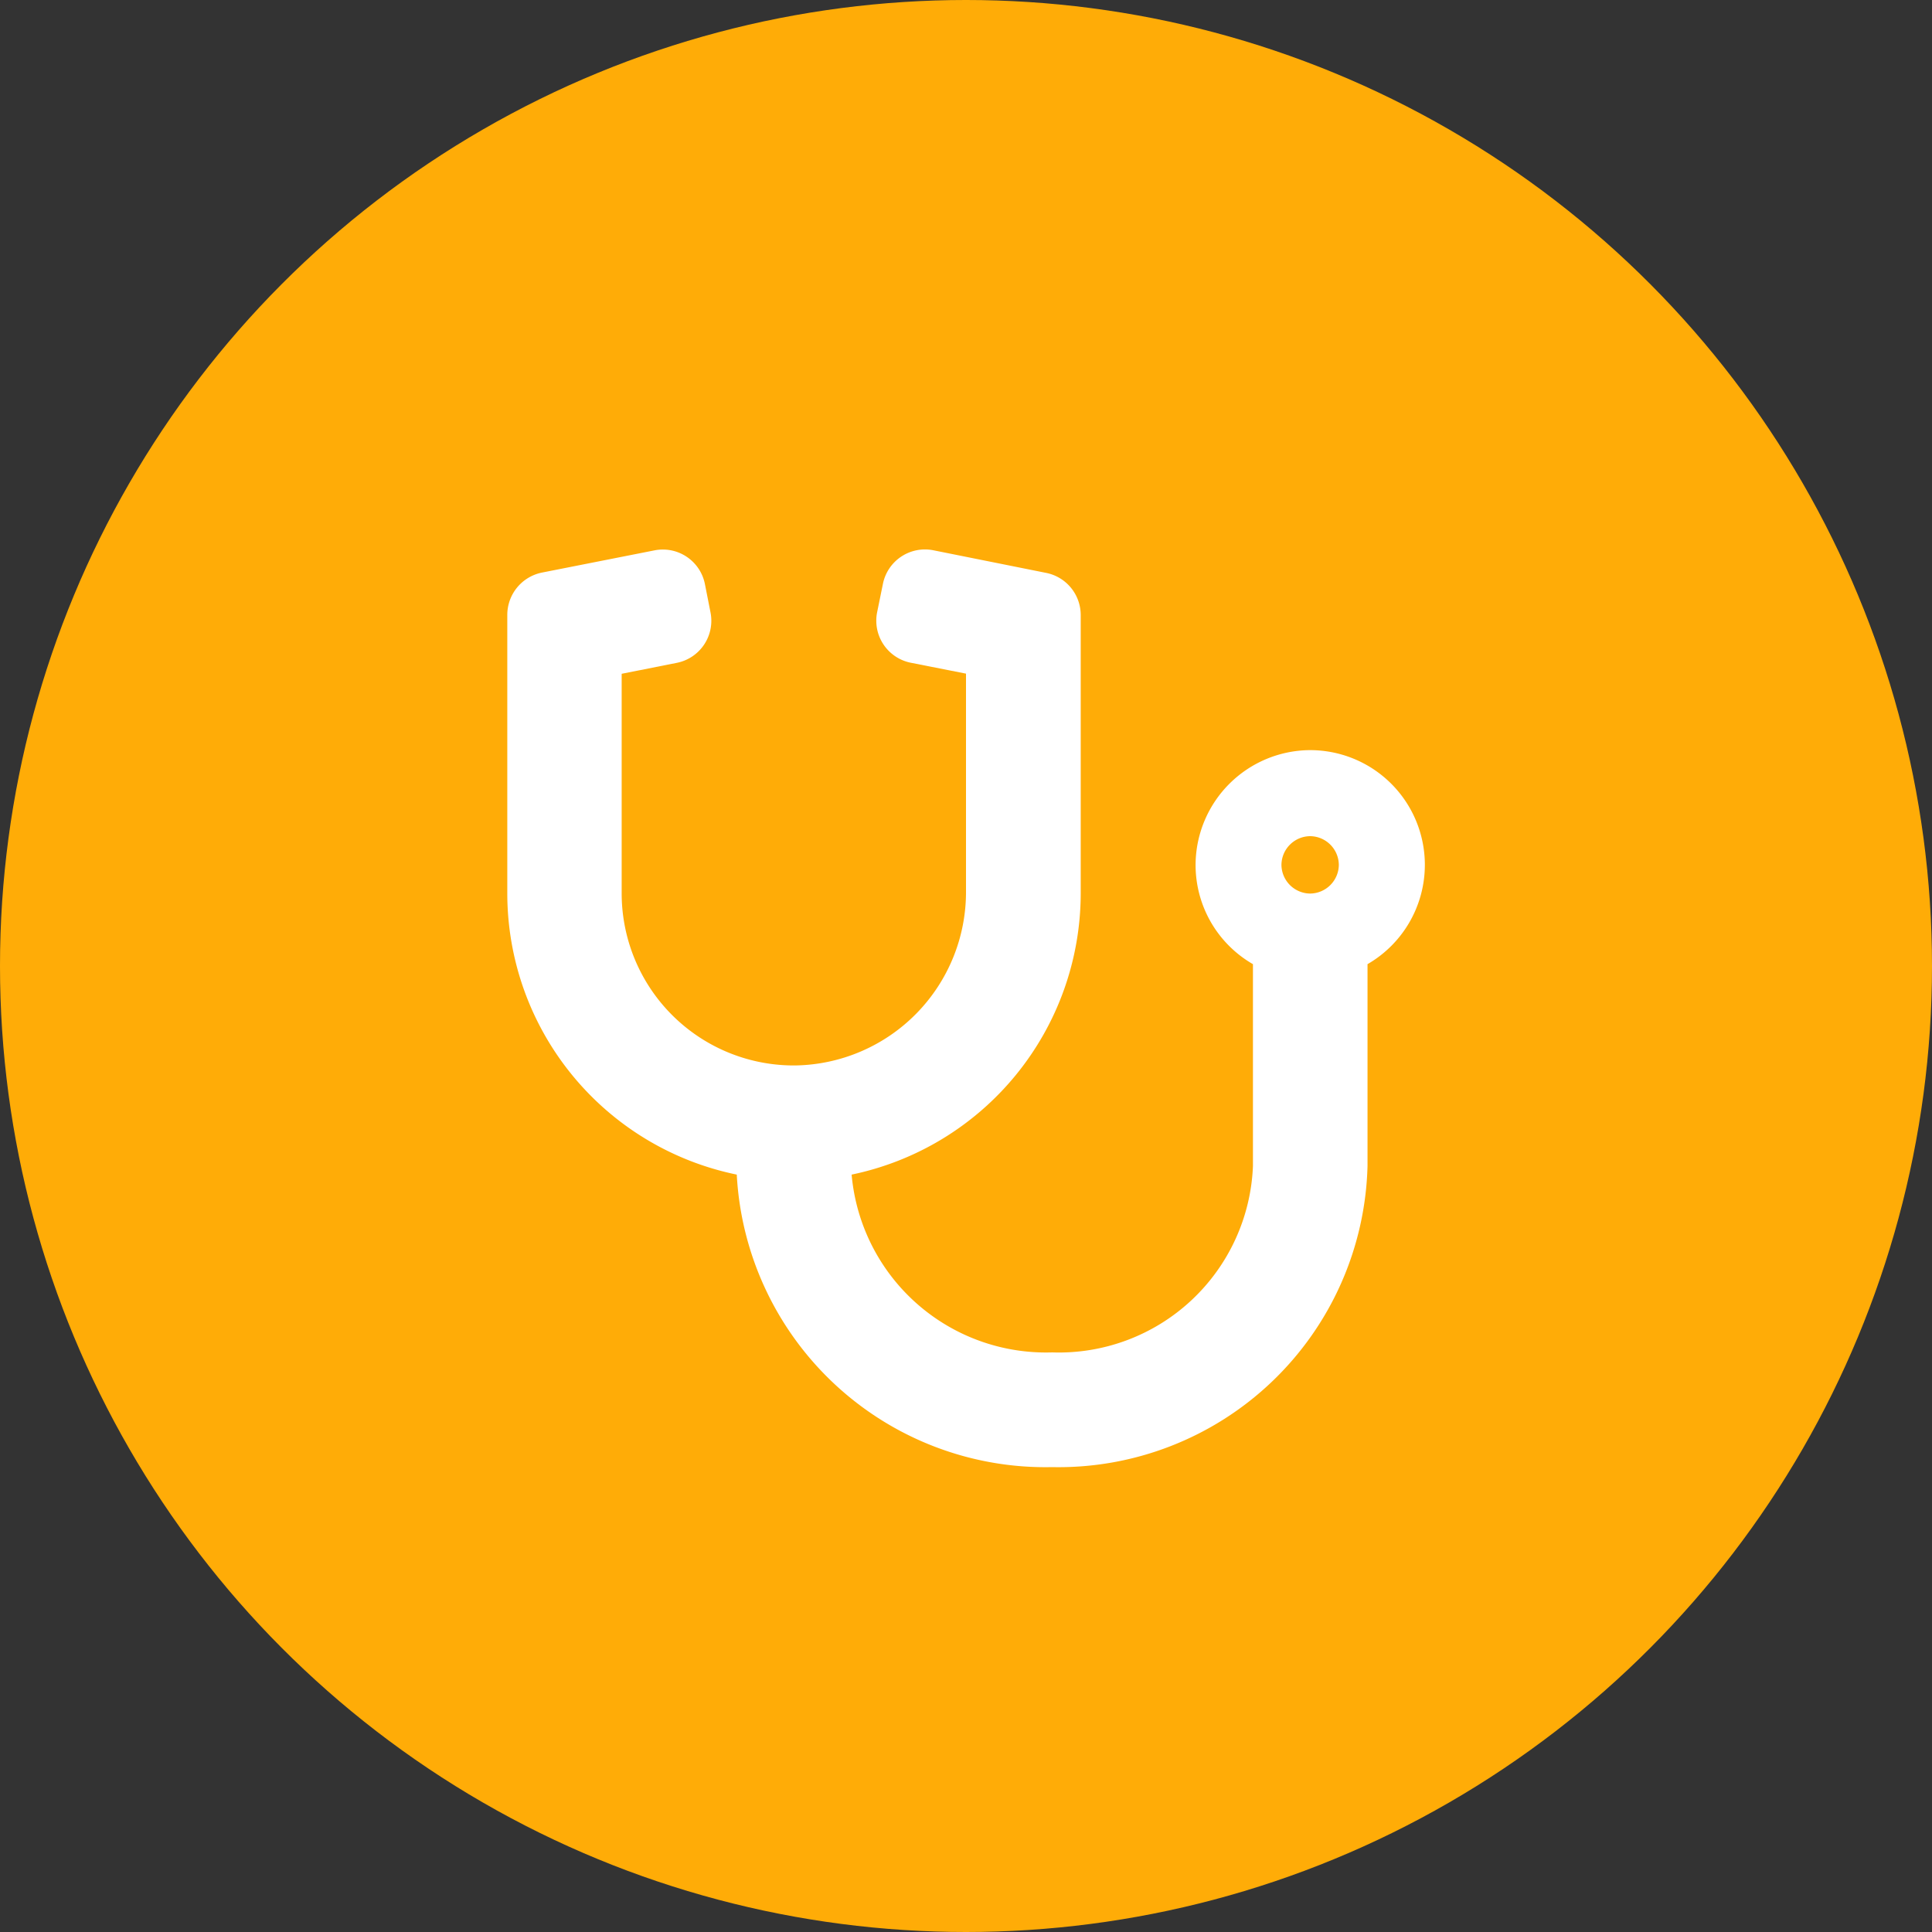
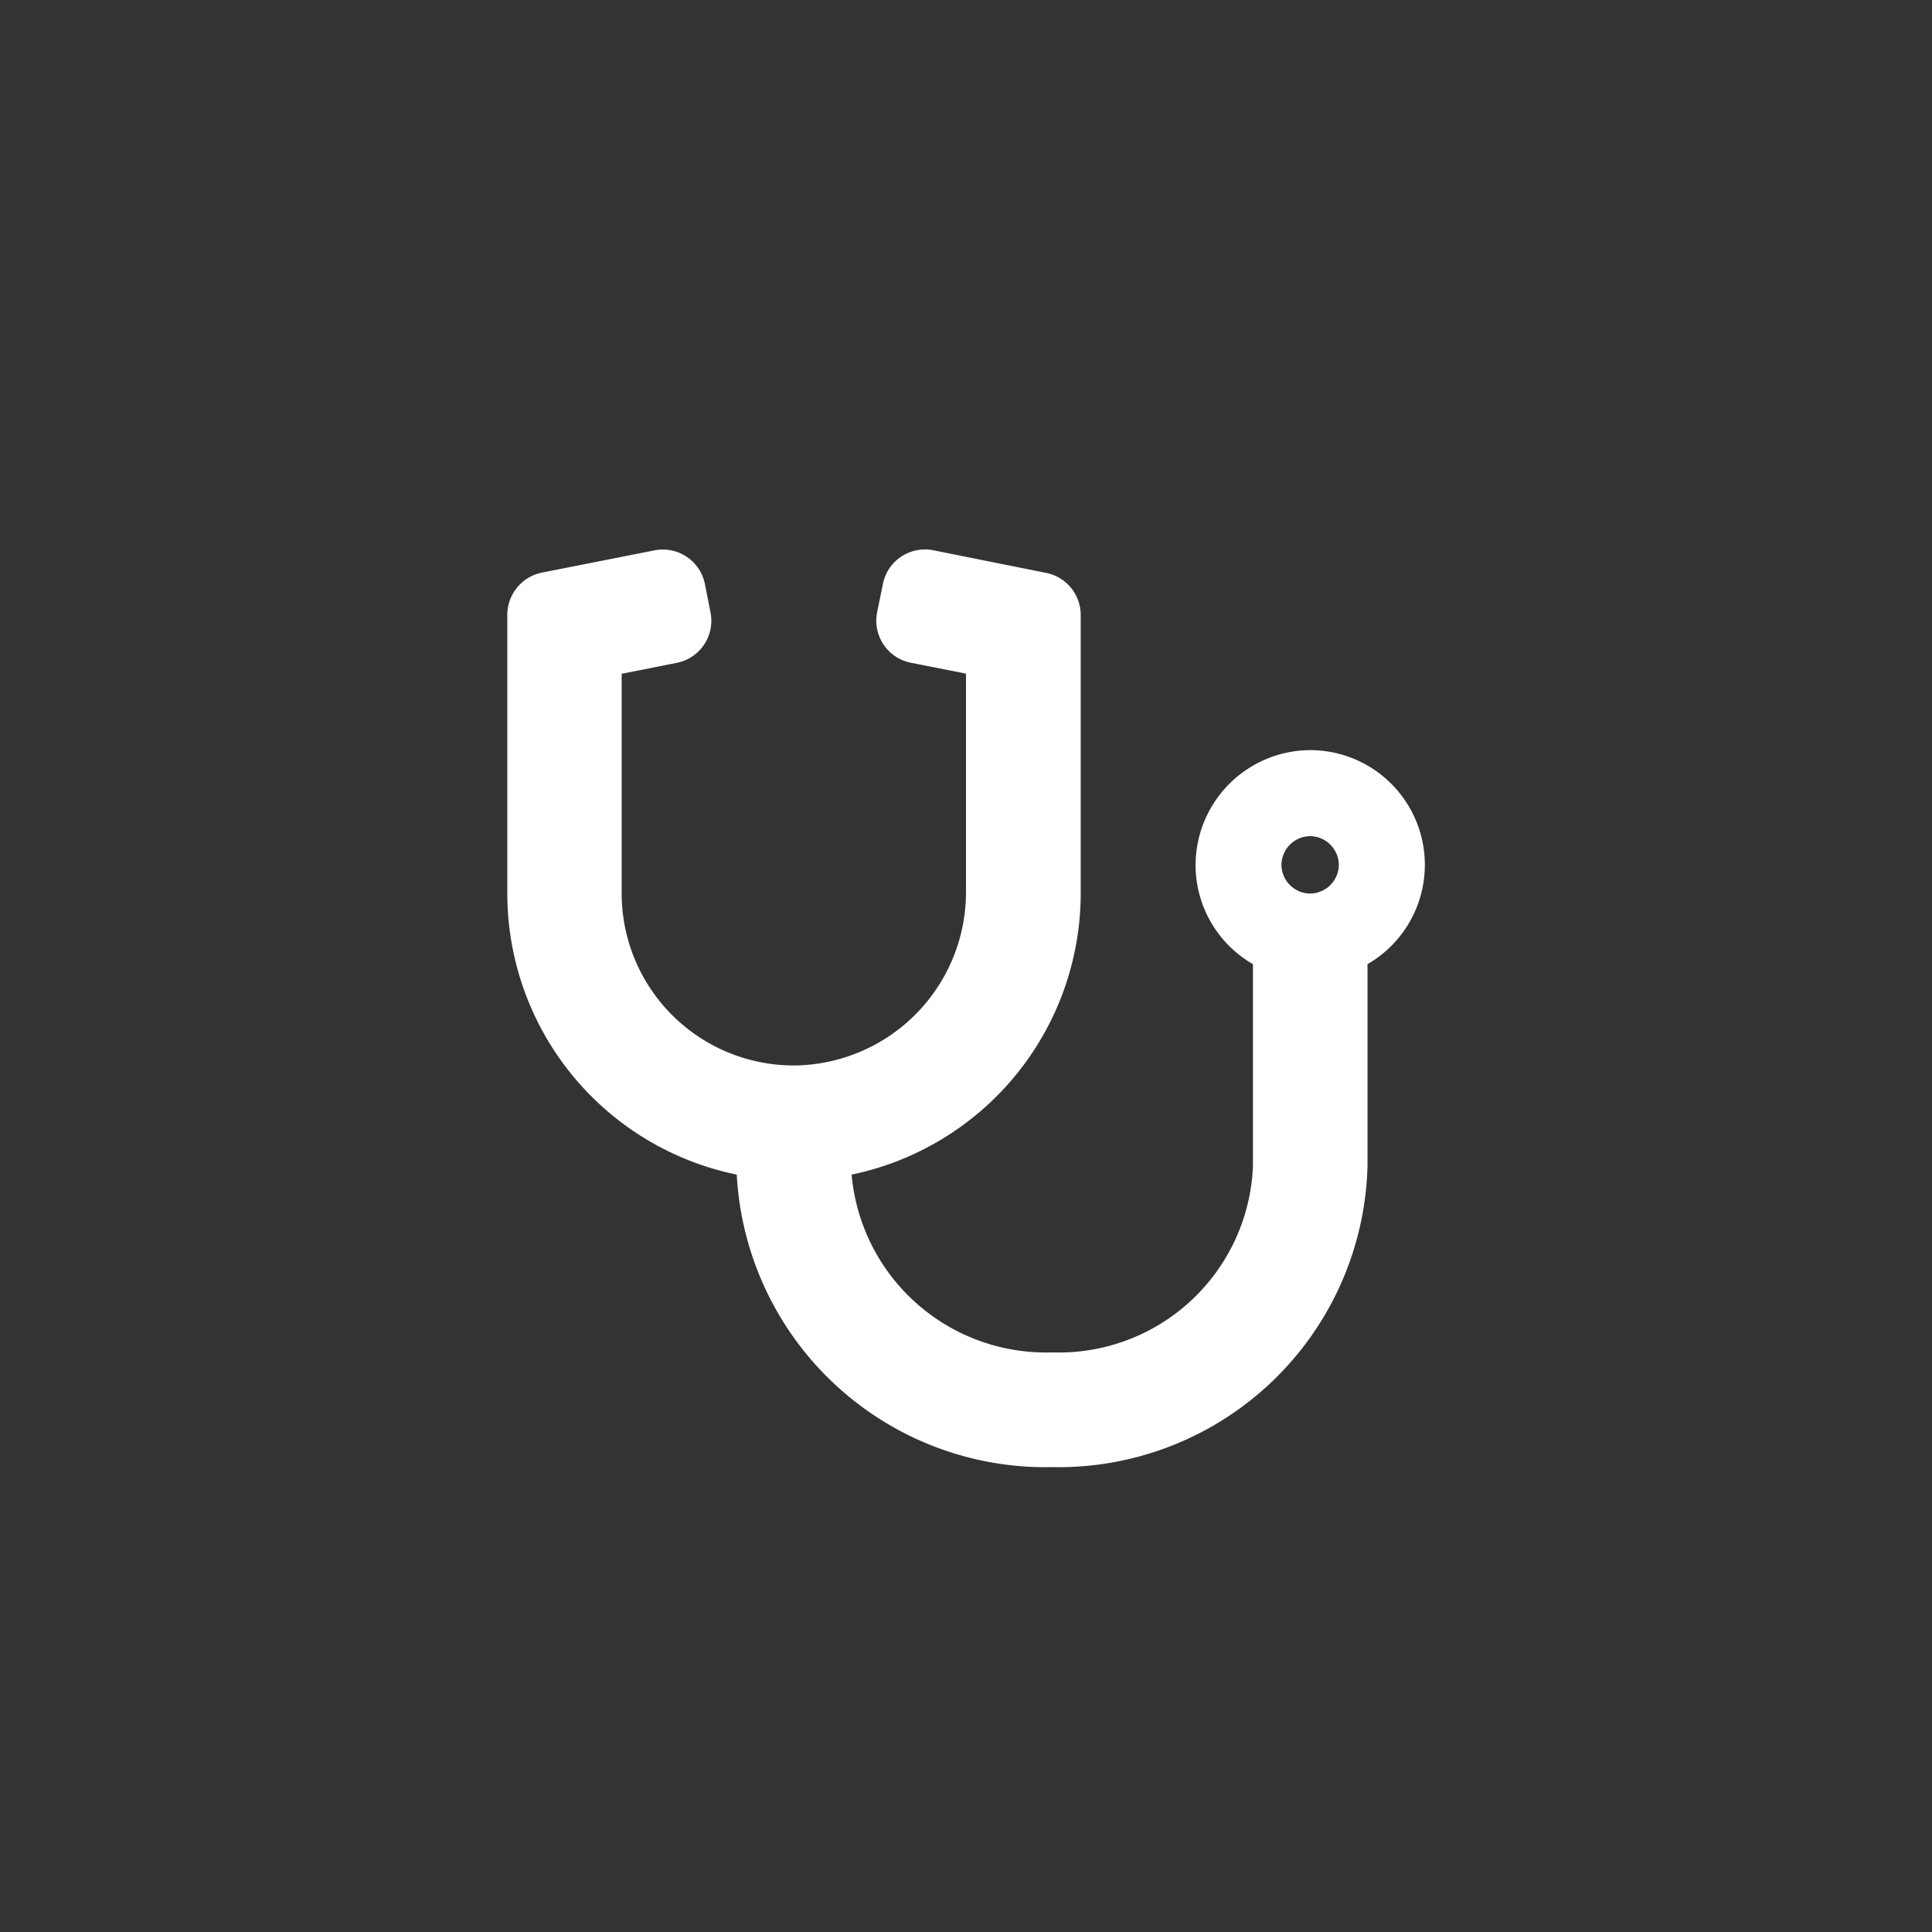
<svg xmlns="http://www.w3.org/2000/svg" width="40" height="40" viewBox="0 0 40 40">
  <rect x="0" y="0" width="40" height="40" fill="#333333" stroke="none" />
  <defs>
    <style>.a{fill:#ffac07;}.b{fill:#fff;}</style>
  </defs>
  <g transform="translate(618 -2258.8)">
-     <circle class="a" cx="20" cy="20" r="20" transform="translate(-618 2258.8)" />
    <path class="b" d="M7.092-12.469a2.384,2.384,0,0,0-2.338,2.323A2.369,2.369,0,0,0,5.941-8.038v4.179A4.021,4.021,0,0,1,1.785,0,4.04,4.04,0,0,1-2.368-3.681,5.953,5.953,0,0,0,2.375-9.5v-5.767a.89.89,0,0,0-.716-.872l-2.334-.468a.888.888,0,0,0-1.046.7l-.119.583a.888.888,0,0,0,.7,1.046L0-14.053v4.505A3.59,3.59,0,0,1-3.533-5.941,3.564,3.564,0,0,1-7.129-9.5V-14.05l1.139-.226a.888.888,0,0,0,.7-1.046l-.115-.583a.888.888,0,0,0-1.046-.7l-2.33.46a.894.894,0,0,0-.716.876V-9.5A5.946,5.946,0,0,0-4.746-3.681,6.4,6.4,0,0,0,1.781,2.375,6.4,6.4,0,0,0,8.313-3.859V-8.038A2.375,2.375,0,0,0,9.5-10.094,2.375,2.375,0,0,0,7.092-12.469ZM7.125-9.5a.6.6,0,0,1-.594-.594.6.6,0,0,1,.594-.594.6.6,0,0,1,.594.594A.6.6,0,0,1,7.125-9.5Z" transform="translate(-598 2286.8)" />
  </g>
</svg>